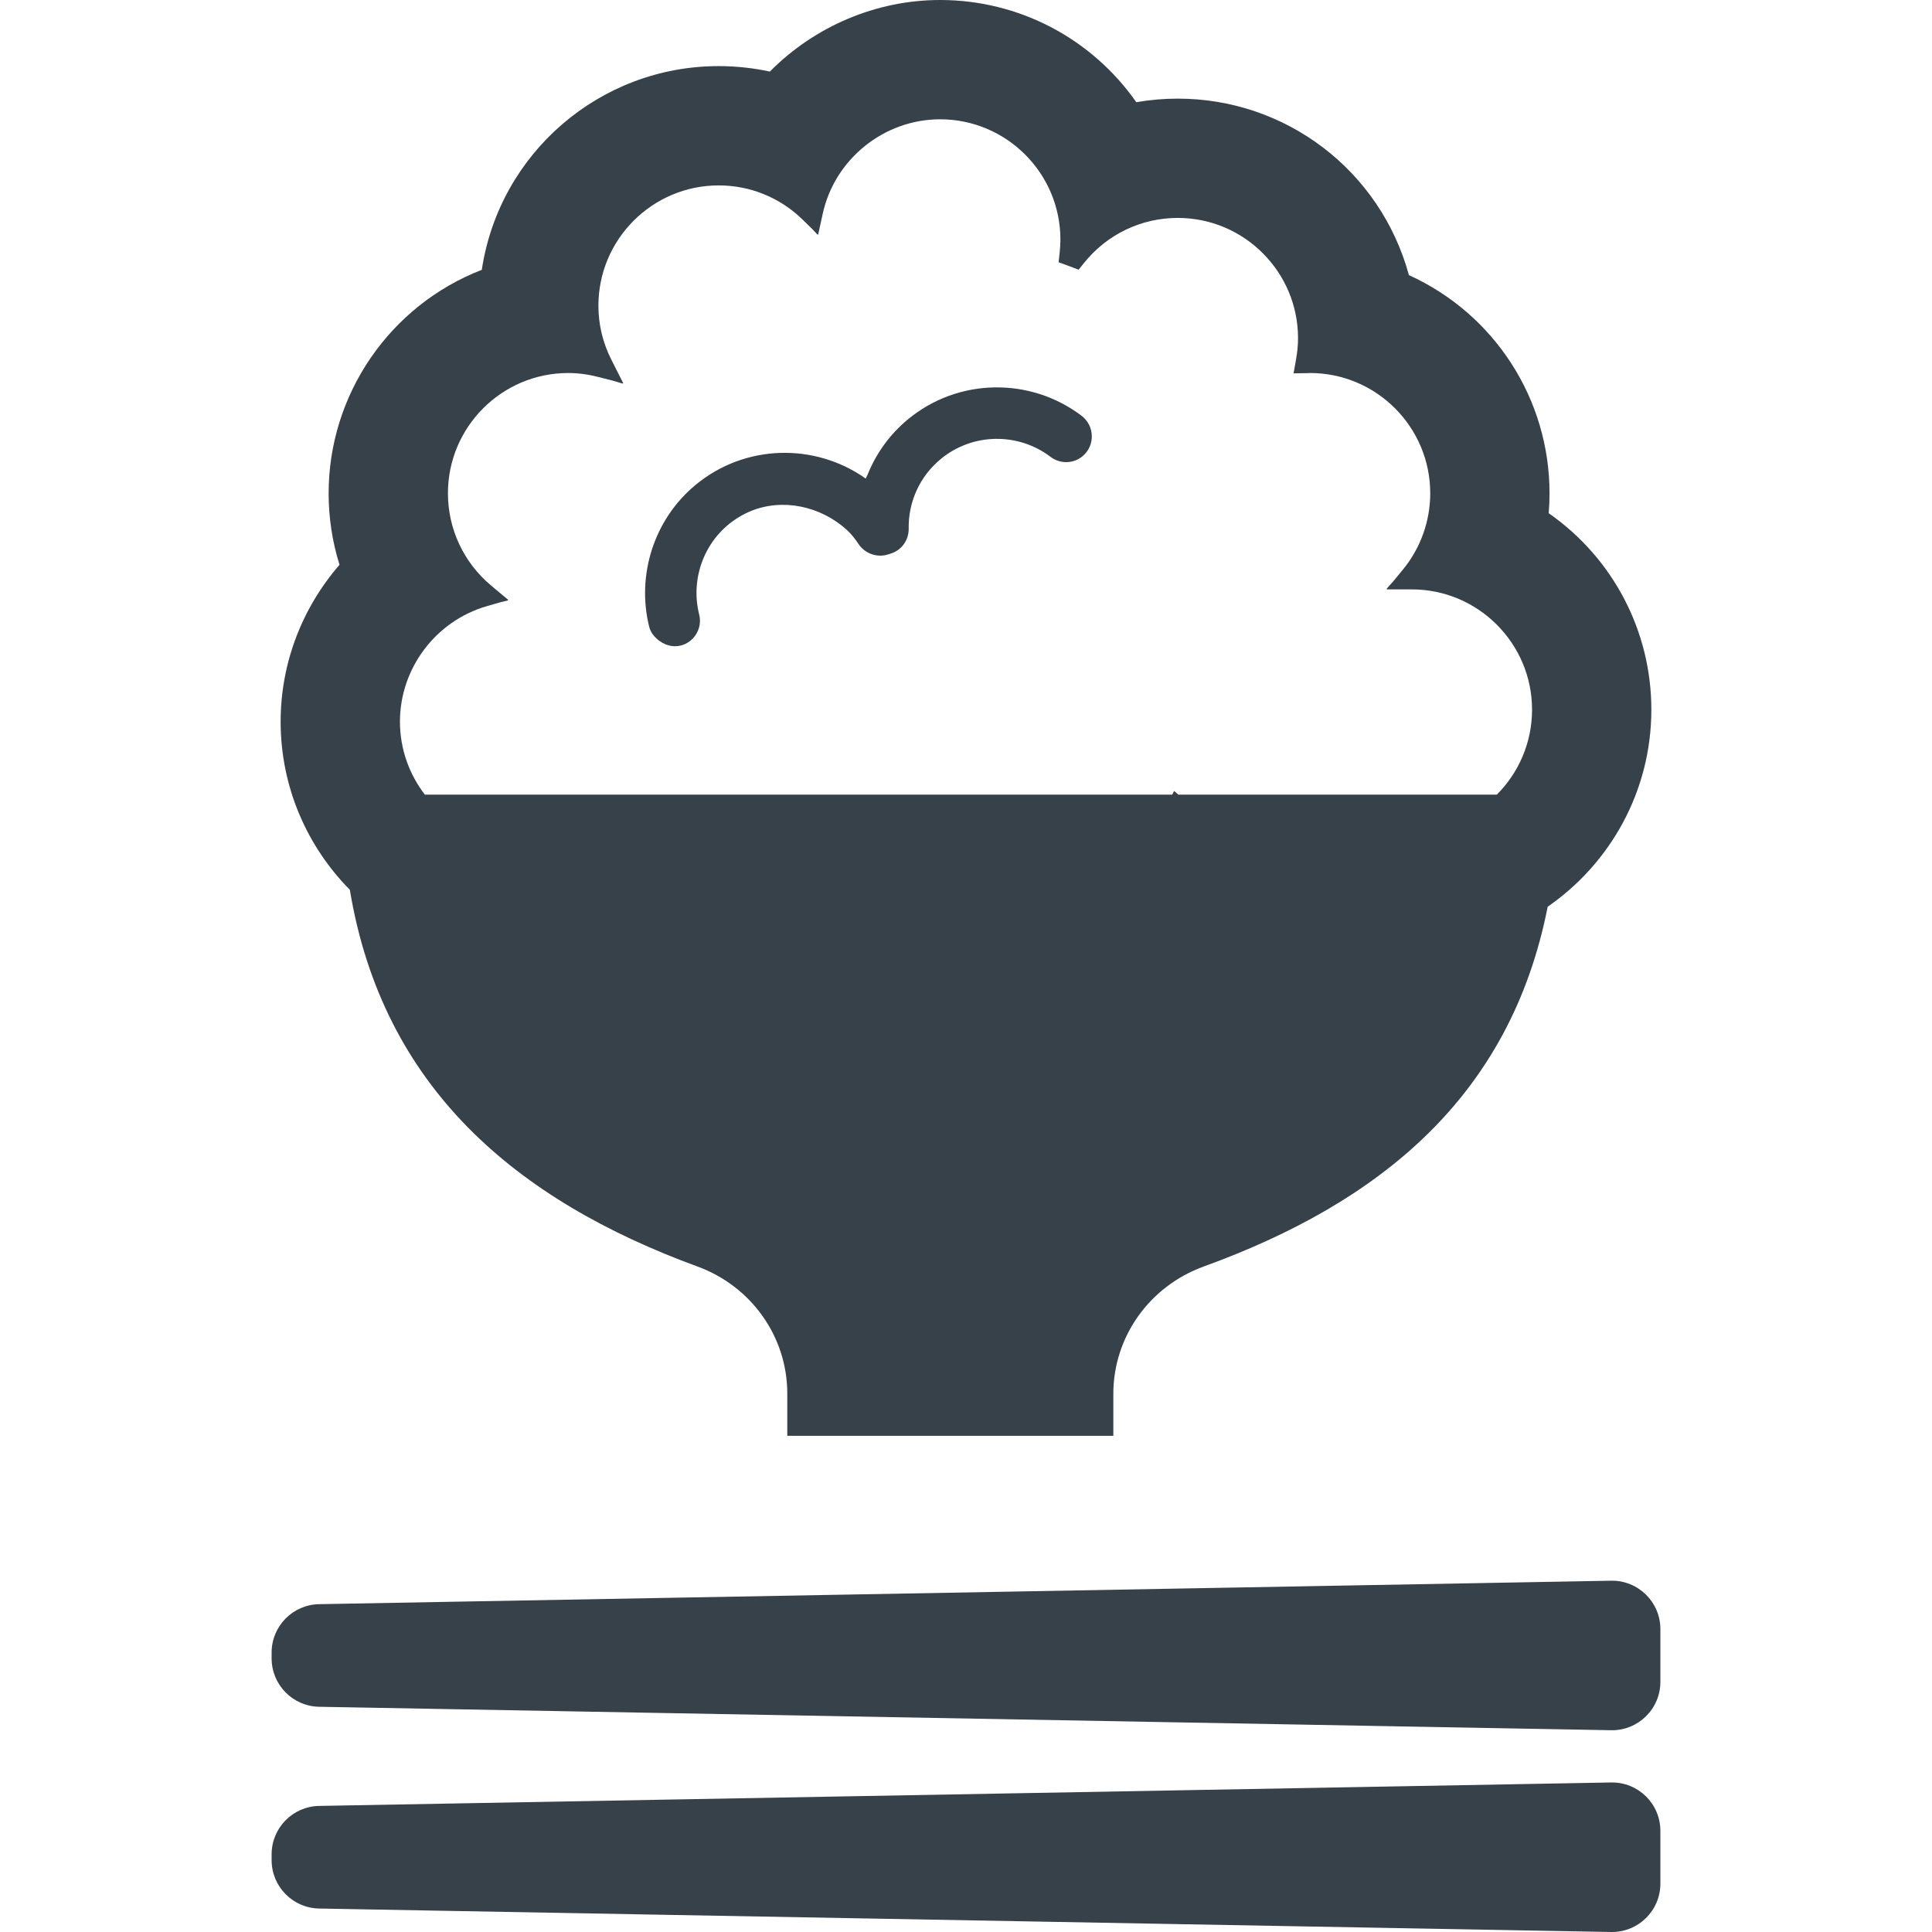
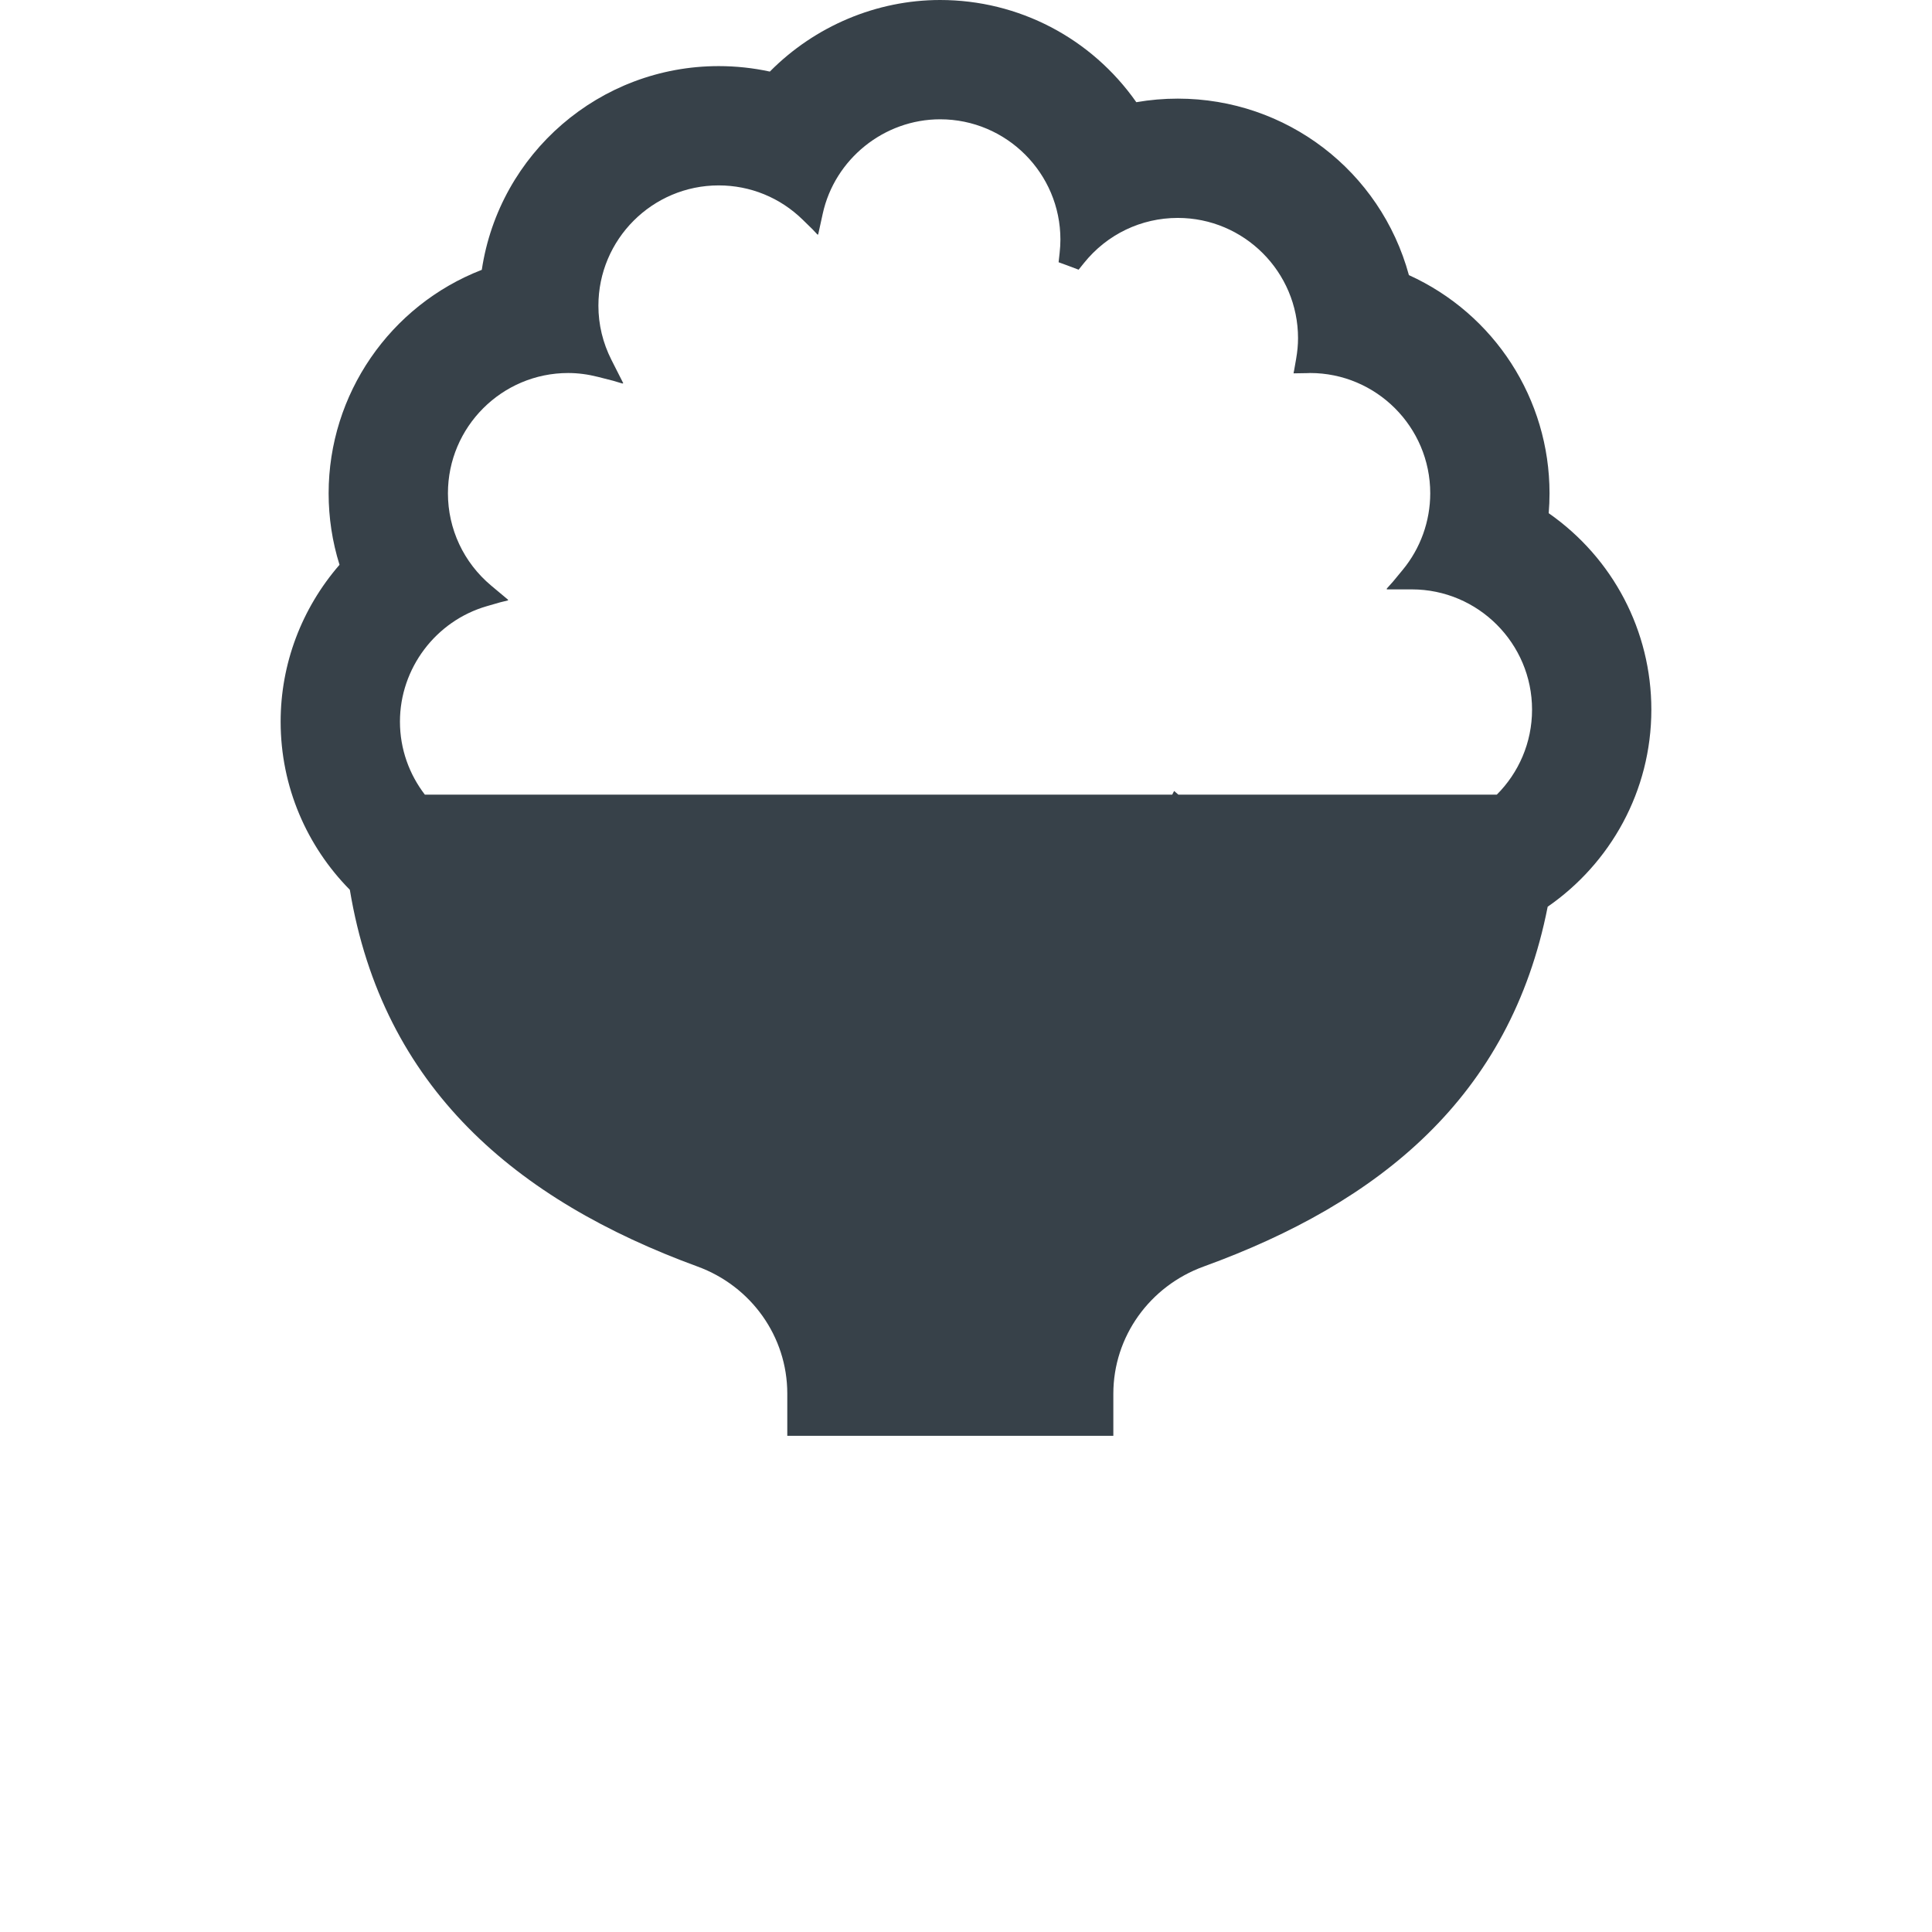
<svg xmlns="http://www.w3.org/2000/svg" version="1.1" id="_x31_0" x="0px" y="0px" viewBox="0 0 512 512" style="enable-background:new 0 0 512 512;" xml:space="preserve">
  <style type="text/css">
	.st0{fill:#374149;}
</style>
  <g>
    <path class="st0" d="M92.712,235.81c8.703,52.453,44.086,82.246,92.153,99.84c14.199,5.199,23.774,18.539,23.774,33.66v10.973   l-0.004,0.066h0.004v0.16h86.406v-11.137c0-15.187,9.668-28.546,23.942-33.73c46.614-16.922,81.254-44.95,91.164-95.352   c16.574-11.469,27.473-30.586,27.473-52.226c0-20.824-10.133-40.141-27.203-52.062c0.149-1.758,0.219-3.524,0.219-5.274   c0-24.985-14.574-47.508-37.266-57.821c-7.524-27.617-32.489-46.77-61.254-46.77c-3.684,0-7.367,0.317-10.985,0.946   C289.213,10.086,269.936,0,249.143,0c-16.824,0-33.164,6.89-45.126,18.969c-4.434-0.961-8.984-1.45-13.558-1.45   c-31.481,0-58.129,23.07-62.778,53.989c-24.359,9.442-40.59,32.992-40.59,59.219c0,6.461,0.969,12.828,2.886,18.949   C79.9,161.29,74.372,175.977,74.372,191.243C74.372,208.594,81.388,224.333,92.712,235.81z M129.006,160.645l3.586-1.035   l2.019-0.492l-0.082-0.07l0.187-0.05l-4.562-3.817c-7.274-6.082-11.449-14.996-11.449-24.453c0-17.578,14.297-31.875,31.874-31.875   c2.555,0,5.199,0.344,7.86,1.019l4.004,1.02l2.602,0.773l-0.063-0.125l0.207,0.055l-3.148-6.215   c-2.294-4.527-3.458-9.363-3.458-14.371c0-17.578,14.301-31.875,31.875-31.875c8.363,0,16.274,3.226,22.27,9.094l2.606,2.547   l1.317,1.406l0.023-0.098l0.133,0.133l1.222-5.574c3.176-14.504,16.262-25.027,31.114-25.027c17.578,0,31.875,14.301,31.875,31.871   c0,1.117-0.066,2.274-0.207,3.542l-0.274,2.469l2.332,0.852l2.973,1.121l1.434-1.785c6.094-7.582,15.149-11.934,24.844-11.934   c17.574,0,31.871,14.297,31.871,31.871c0,1.754-0.168,3.57-0.516,5.546l-0.535,3.055l-0.129,0.558h0.031l-0.027,0.16l3.824-0.062   l0.516-0.027c17.574,0,31.871,14.297,31.871,31.875c0,7.39-2.59,14.598-7.293,20.289l-2.555,3.094l-1.714,1.918h0.129l-0.129,0.16   l6.703,0.004c17.558,0.019,31.84,14.313,31.84,31.871c0,8.785-3.57,16.754-9.34,22.523H312.28l-1.129-0.969l-0.5,0.969H112.592   c-4.125-5.371-6.602-12.066-6.602-19.343C105.99,177.145,115.455,164.563,129.006,160.645z" />
-     <path class="st0" d="M174.529,169.673c0.031,0.023,0.058,0.046,0.086,0.066c2.012,1.542,4.727,2.078,7.203,0.801   c2.805-1.45,4.242-4.634,3.469-7.696c-2.566-10.164,1.93-21.473,12.012-26.633c8.313-4.258,18.438-2.703,25.778,3.078   c1.726,1.359,3.008,2.722,4.418,4.851c1.738,2.622,5.035,3.75,8.016,2.746l0.718-0.238c2.794-0.942,4.629-3.594,4.582-6.539   c-0.118-7.156,2.965-13.871,8.449-18.422c8.532-7.078,20.649-7.062,29.122-0.629c2.535,1.926,6.043,1.886,8.496-0.145   c3.398-2.82,3.258-8.066-0.258-10.734c-13.414-10.176-32.574-10.195-46.07,1.004c-4.79,3.973-8.367,9.008-10.629,14.598   c-0.157,0.355-0.348,0.687-0.497,1.047c-13.359-9.473-31.938-9.234-45.121,1.703c-11.066,9.175-15.622,23.973-12.274,37.519   C172.416,167.614,173.384,168.766,174.529,169.673z" />
-     <path class="st0" d="M426.96,472.373l-342.388,6.214c-6.992,0.129-12.59,5.832-12.59,12.821v1.55   c0,6.993,5.598,12.695,12.59,12.821l342.388,6.218c7.172,0.133,13.058-5.644,13.058-12.82v-13.985   C440.018,478.017,434.132,472.24,426.96,472.373z" />
-     <path class="st0" d="M426.96,418.904l-342.388,6.218c-6.992,0.129-12.59,5.828-12.59,12.821v1.55c0,6.988,5.598,12.691,12.59,12.82   l342.388,6.215c7.172,0.133,13.058-5.649,13.058-12.817v-13.988C440.018,424.552,434.132,418.774,426.96,418.904z" />
  </g>
</svg>